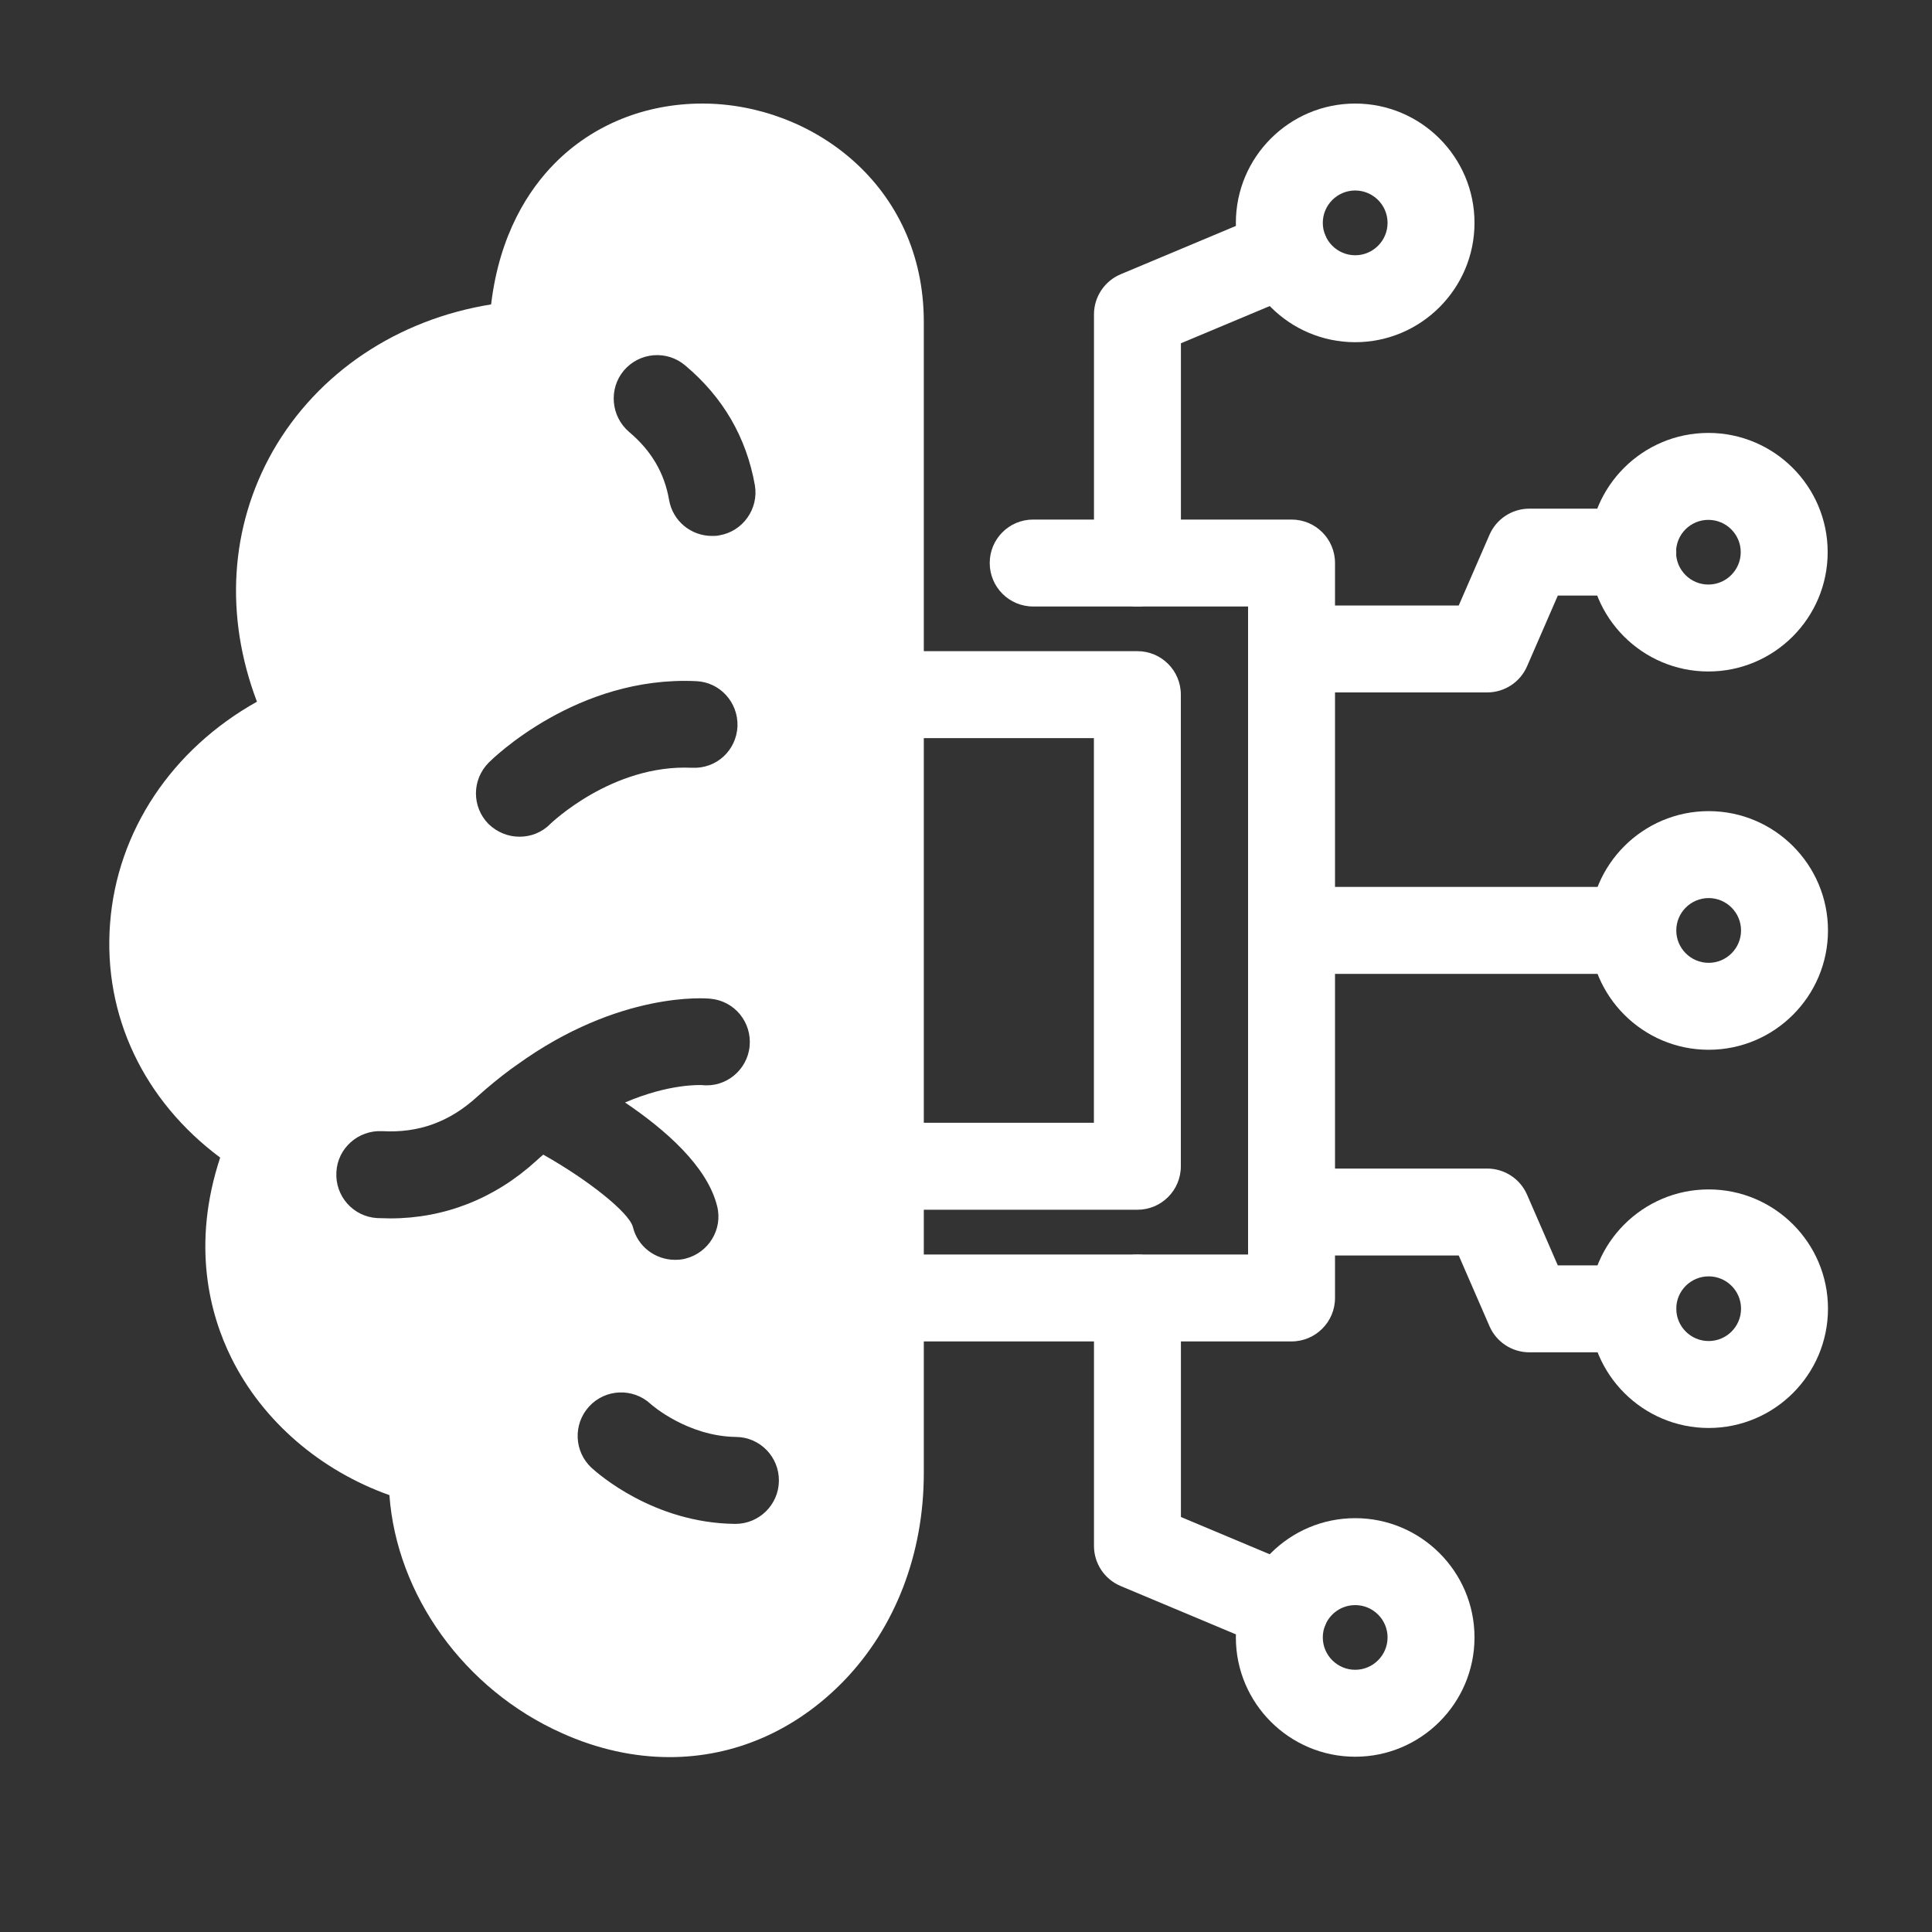
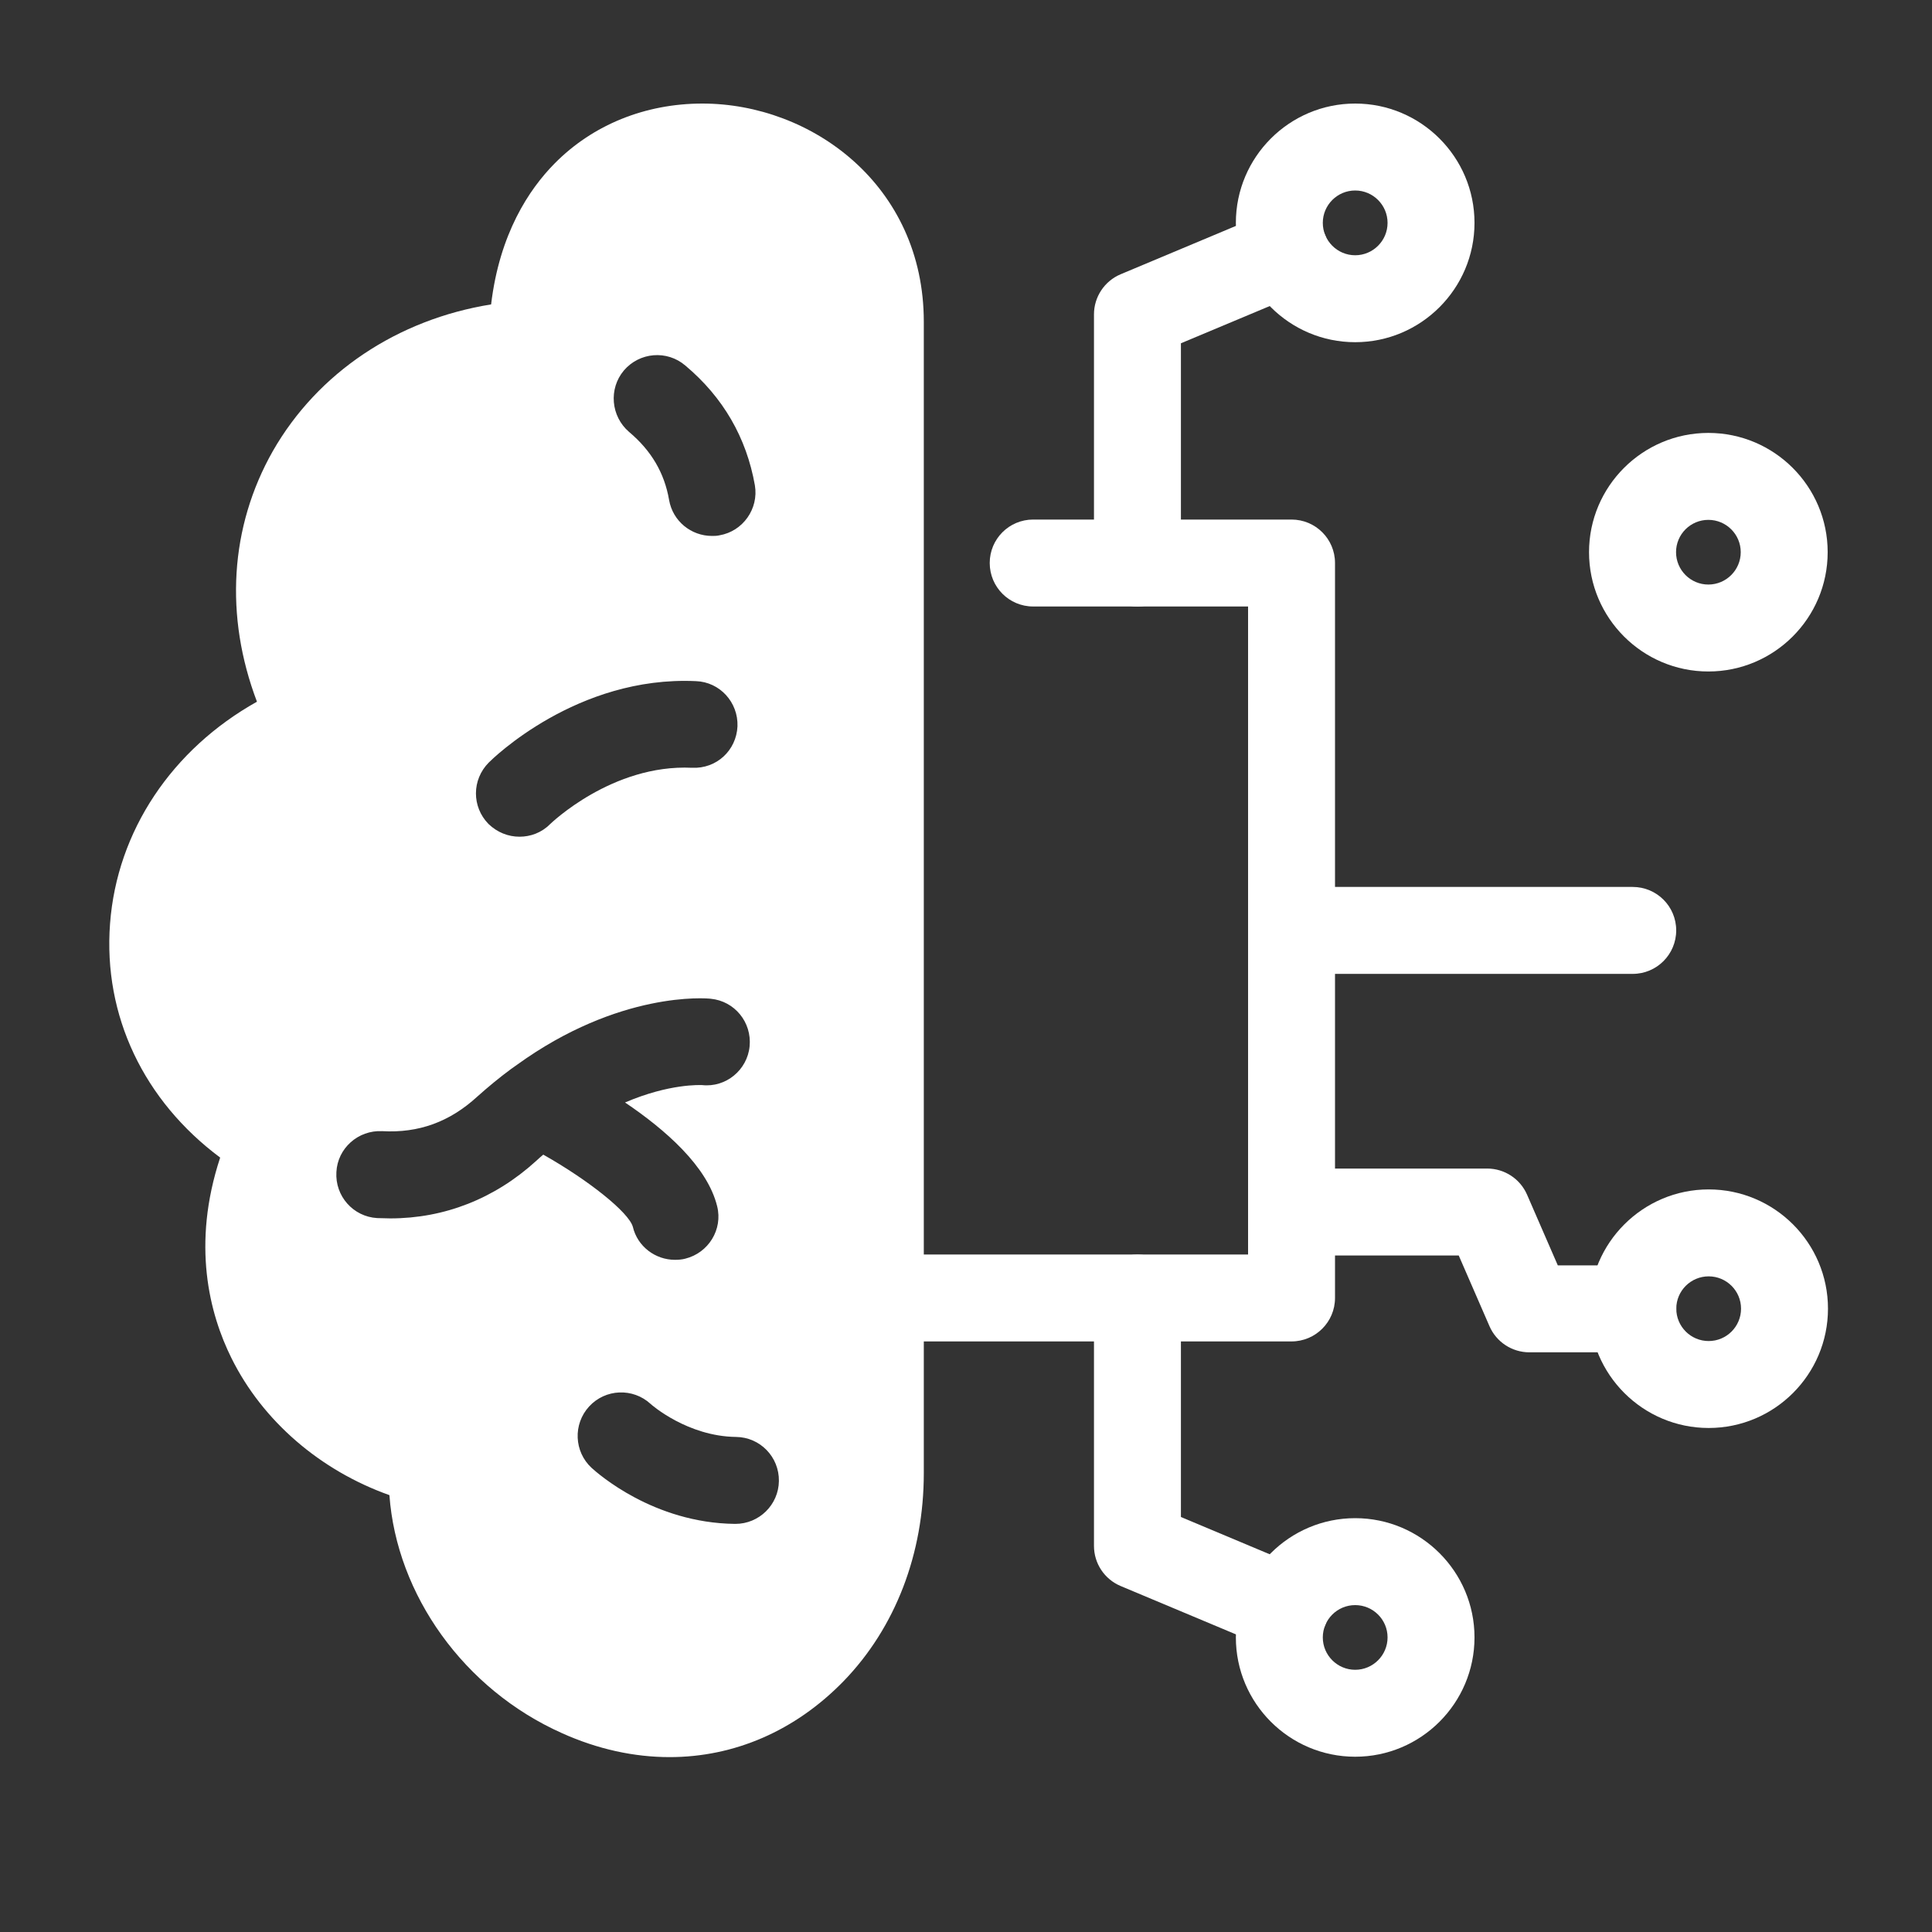
<svg xmlns="http://www.w3.org/2000/svg" width="25" height="25" viewBox="0 0 25 25" fill="none">
  <rect x="0" y="0" width="25" height="25" fill="#333333" stroke="none" />
  <path d="M16.712 17.358H11.391C11.08 17.358 10.828 17.106 10.828 16.796C10.828 16.485 11.08 16.233 11.391 16.233H16.15V7.848H13.369C13.058 7.848 12.807 7.596 12.807 7.285C12.807 6.974 13.058 6.723 13.369 6.723H16.712C17.023 6.723 17.275 6.974 17.275 7.285V16.796C17.275 17.106 17.023 17.358 16.712 17.358Z" fill="white" />
-   <path d="M14.718 15.654H11.391C11.08 15.654 10.828 15.403 10.828 15.092C10.828 14.781 11.08 14.529 11.391 14.529H14.155V9.551H11.391C11.08 9.551 10.828 9.299 10.828 8.988C10.828 8.677 11.08 8.426 11.391 8.426H14.718C15.028 8.426 15.28 8.677 15.28 8.988V15.092C15.28 15.403 15.028 15.654 14.718 15.654Z" fill="white" />
-   <path d="M19.244 8.96H16.715C16.404 8.96 16.152 8.708 16.152 8.397C16.152 8.086 16.404 7.835 16.715 7.835H18.876L19.274 6.92C19.363 6.715 19.566 6.582 19.79 6.582H21.129C21.439 6.582 21.691 6.834 21.691 7.145C21.691 7.455 21.439 7.707 21.129 7.707H20.158L19.76 8.622C19.671 8.827 19.468 8.96 19.244 8.96Z" fill="white" />
  <path d="M22.106 8.689C21.255 8.689 20.562 7.997 20.562 7.145C20.562 6.294 21.255 5.602 22.106 5.602C22.958 5.602 23.65 6.294 23.65 7.145C23.65 7.997 22.958 8.689 22.106 8.689ZM22.106 6.727C21.875 6.727 21.688 6.914 21.688 7.145C21.688 7.376 21.875 7.564 22.106 7.564C22.337 7.564 22.525 7.376 22.525 7.145C22.525 6.914 22.337 6.727 22.106 6.727Z" fill="white" />
  <path d="M21.129 17.499H19.79C19.566 17.499 19.363 17.366 19.274 17.161L18.876 16.246H16.715C16.404 16.246 16.152 15.995 16.152 15.684C16.152 15.373 16.404 15.121 16.715 15.121H19.244C19.468 15.121 19.671 15.254 19.76 15.459L20.158 16.374H21.129C21.439 16.374 21.691 16.625 21.691 16.936C21.691 17.247 21.439 17.499 21.129 17.499Z" fill="white" />
  <path d="M22.11 18.478C21.259 18.478 20.566 17.786 20.566 16.934C20.566 16.083 21.259 15.391 22.11 15.391C22.962 15.391 23.654 16.083 23.654 16.934C23.654 17.786 22.962 18.478 22.11 18.478ZM22.11 16.516C21.879 16.516 21.691 16.703 21.691 16.934C21.691 17.166 21.879 17.353 22.11 17.353C22.341 17.353 22.529 17.166 22.529 16.934C22.529 16.703 22.341 16.516 22.11 16.516Z" fill="white" />
-   <path d="M22.11 13.584C21.259 13.584 20.566 12.891 20.566 12.04C20.566 11.189 21.259 10.496 22.11 10.496C22.962 10.496 23.654 11.189 23.654 12.04C23.654 12.891 22.962 13.584 22.11 13.584ZM22.11 11.621C21.879 11.621 21.691 11.809 21.691 12.04C21.691 12.271 21.879 12.459 22.11 12.459C22.341 12.459 22.529 12.271 22.529 12.04C22.529 11.809 22.341 11.621 22.11 11.621Z" fill="white" />
  <path d="M21.127 12.602H16.715C16.404 12.602 16.152 12.35 16.152 12.039C16.152 11.728 16.404 11.477 16.715 11.477H21.127C21.438 11.477 21.69 11.728 21.69 12.039C21.69 12.35 21.438 12.602 21.127 12.602Z" fill="white" />
  <path d="M17.536 4.428C16.685 4.428 15.992 3.735 15.992 2.884C15.992 2.032 16.685 1.34 17.536 1.34C18.387 1.34 19.08 2.032 19.08 2.884C19.08 3.735 18.387 4.428 17.536 4.428ZM17.536 2.465C17.305 2.465 17.117 2.653 17.117 2.884C17.117 3.115 17.305 3.303 17.536 3.303C17.767 3.303 17.955 3.115 17.955 2.884C17.955 2.653 17.767 2.465 17.536 2.465Z" fill="white" />
  <path d="M14.719 7.848C14.408 7.848 14.156 7.596 14.156 7.285V4.068C14.156 3.842 14.292 3.637 14.501 3.549L16.413 2.747C16.699 2.627 17.029 2.762 17.15 3.048C17.27 3.335 17.135 3.664 16.849 3.785L15.281 4.442V7.286C15.281 7.596 15.03 7.848 14.719 7.848Z" fill="white" />
  <path d="M17.536 22.732C16.685 22.732 15.992 22.04 15.992 21.188C15.992 20.337 16.685 19.645 17.536 19.645C18.387 19.645 19.08 20.337 19.08 21.188C19.08 22.04 18.387 22.732 17.536 22.732ZM17.536 20.77C17.305 20.77 17.117 20.957 17.117 21.188C17.117 21.419 17.305 21.607 17.536 21.607C17.767 21.607 17.955 21.419 17.955 21.188C17.955 20.957 17.767 20.77 17.536 20.77Z" fill="white" />
  <path d="M16.631 21.369C16.558 21.369 16.485 21.355 16.413 21.325L14.501 20.523C14.292 20.435 14.156 20.231 14.156 20.004V16.797C14.156 16.486 14.408 16.234 14.719 16.234C15.03 16.234 15.281 16.486 15.281 16.797V19.63L16.849 20.288C17.135 20.409 17.27 20.738 17.15 21.025C17.059 21.24 16.851 21.369 16.631 21.369Z" fill="white" />
  <path d="M9.089 1.34C8.35 1.34 7.671 1.614 7.176 2.116C6.846 2.45 6.464 3.024 6.355 3.939C5.144 4.134 4.113 4.82 3.531 5.836C2.973 6.819 2.905 7.974 3.325 9.08C2.226 9.695 1.514 10.752 1.424 11.952C1.334 13.145 1.863 14.244 2.849 14.979C2.478 16.104 2.71 17 2.995 17.574C3.4 18.391 4.146 19.029 5.039 19.347C5.133 20.637 6.003 21.86 7.27 22.426C7.735 22.636 8.208 22.737 8.665 22.737C9.498 22.737 10.289 22.4 10.919 21.751C11.586 21.061 11.954 20.105 11.954 19.062V4.164C11.954 2.394 10.499 1.34 9.089 1.34ZM8.073 4.794C8.275 4.557 8.631 4.527 8.868 4.73C9.359 5.142 9.659 5.664 9.768 6.279C9.82 6.582 9.614 6.875 9.31 6.927C9.276 6.935 9.243 6.935 9.213 6.935C8.943 6.935 8.706 6.744 8.658 6.47C8.598 6.121 8.429 5.832 8.14 5.589C7.904 5.386 7.874 5.03 8.073 4.794ZM6.325 9.867C6.37 9.822 7.465 8.742 9.006 8.814C9.314 8.825 9.554 9.087 9.543 9.399C9.528 9.71 9.273 9.95 8.954 9.935C7.919 9.886 7.124 10.659 7.116 10.666C7.008 10.775 6.865 10.827 6.723 10.827C6.576 10.827 6.434 10.771 6.321 10.662C6.104 10.441 6.104 10.089 6.325 9.867ZM7.03 14.941C7 14.967 6.966 14.994 6.936 15.024C6.4 15.511 5.751 15.766 5.05 15.766C4.994 15.766 4.938 15.762 4.881 15.762C4.57 15.744 4.334 15.477 4.353 15.166C4.368 14.859 4.634 14.622 4.945 14.637C5.418 14.664 5.819 14.517 6.175 14.191C6.321 14.06 6.468 13.94 6.61 13.835L6.689 13.779C8.013 12.822 9.141 12.916 9.198 12.924C9.505 12.954 9.73 13.227 9.7 13.539C9.67 13.846 9.393 14.075 9.085 14.041C9.063 14.041 8.665 14.019 8.088 14.266C8.605 14.615 9.153 15.091 9.28 15.609C9.355 15.909 9.168 16.212 8.868 16.287C8.823 16.299 8.778 16.302 8.733 16.302C8.481 16.302 8.249 16.13 8.189 15.875C8.136 15.687 7.615 15.271 7.03 14.941ZM9.516 19.719H9.509C8.455 19.707 7.735 19.066 7.656 18.995C7.428 18.785 7.413 18.429 7.623 18.2C7.833 17.971 8.189 17.956 8.418 18.166C8.433 18.181 8.898 18.586 9.524 18.594C9.835 18.597 10.083 18.852 10.079 19.164C10.075 19.471 9.824 19.719 9.516 19.719Z" fill="white" />
</svg>